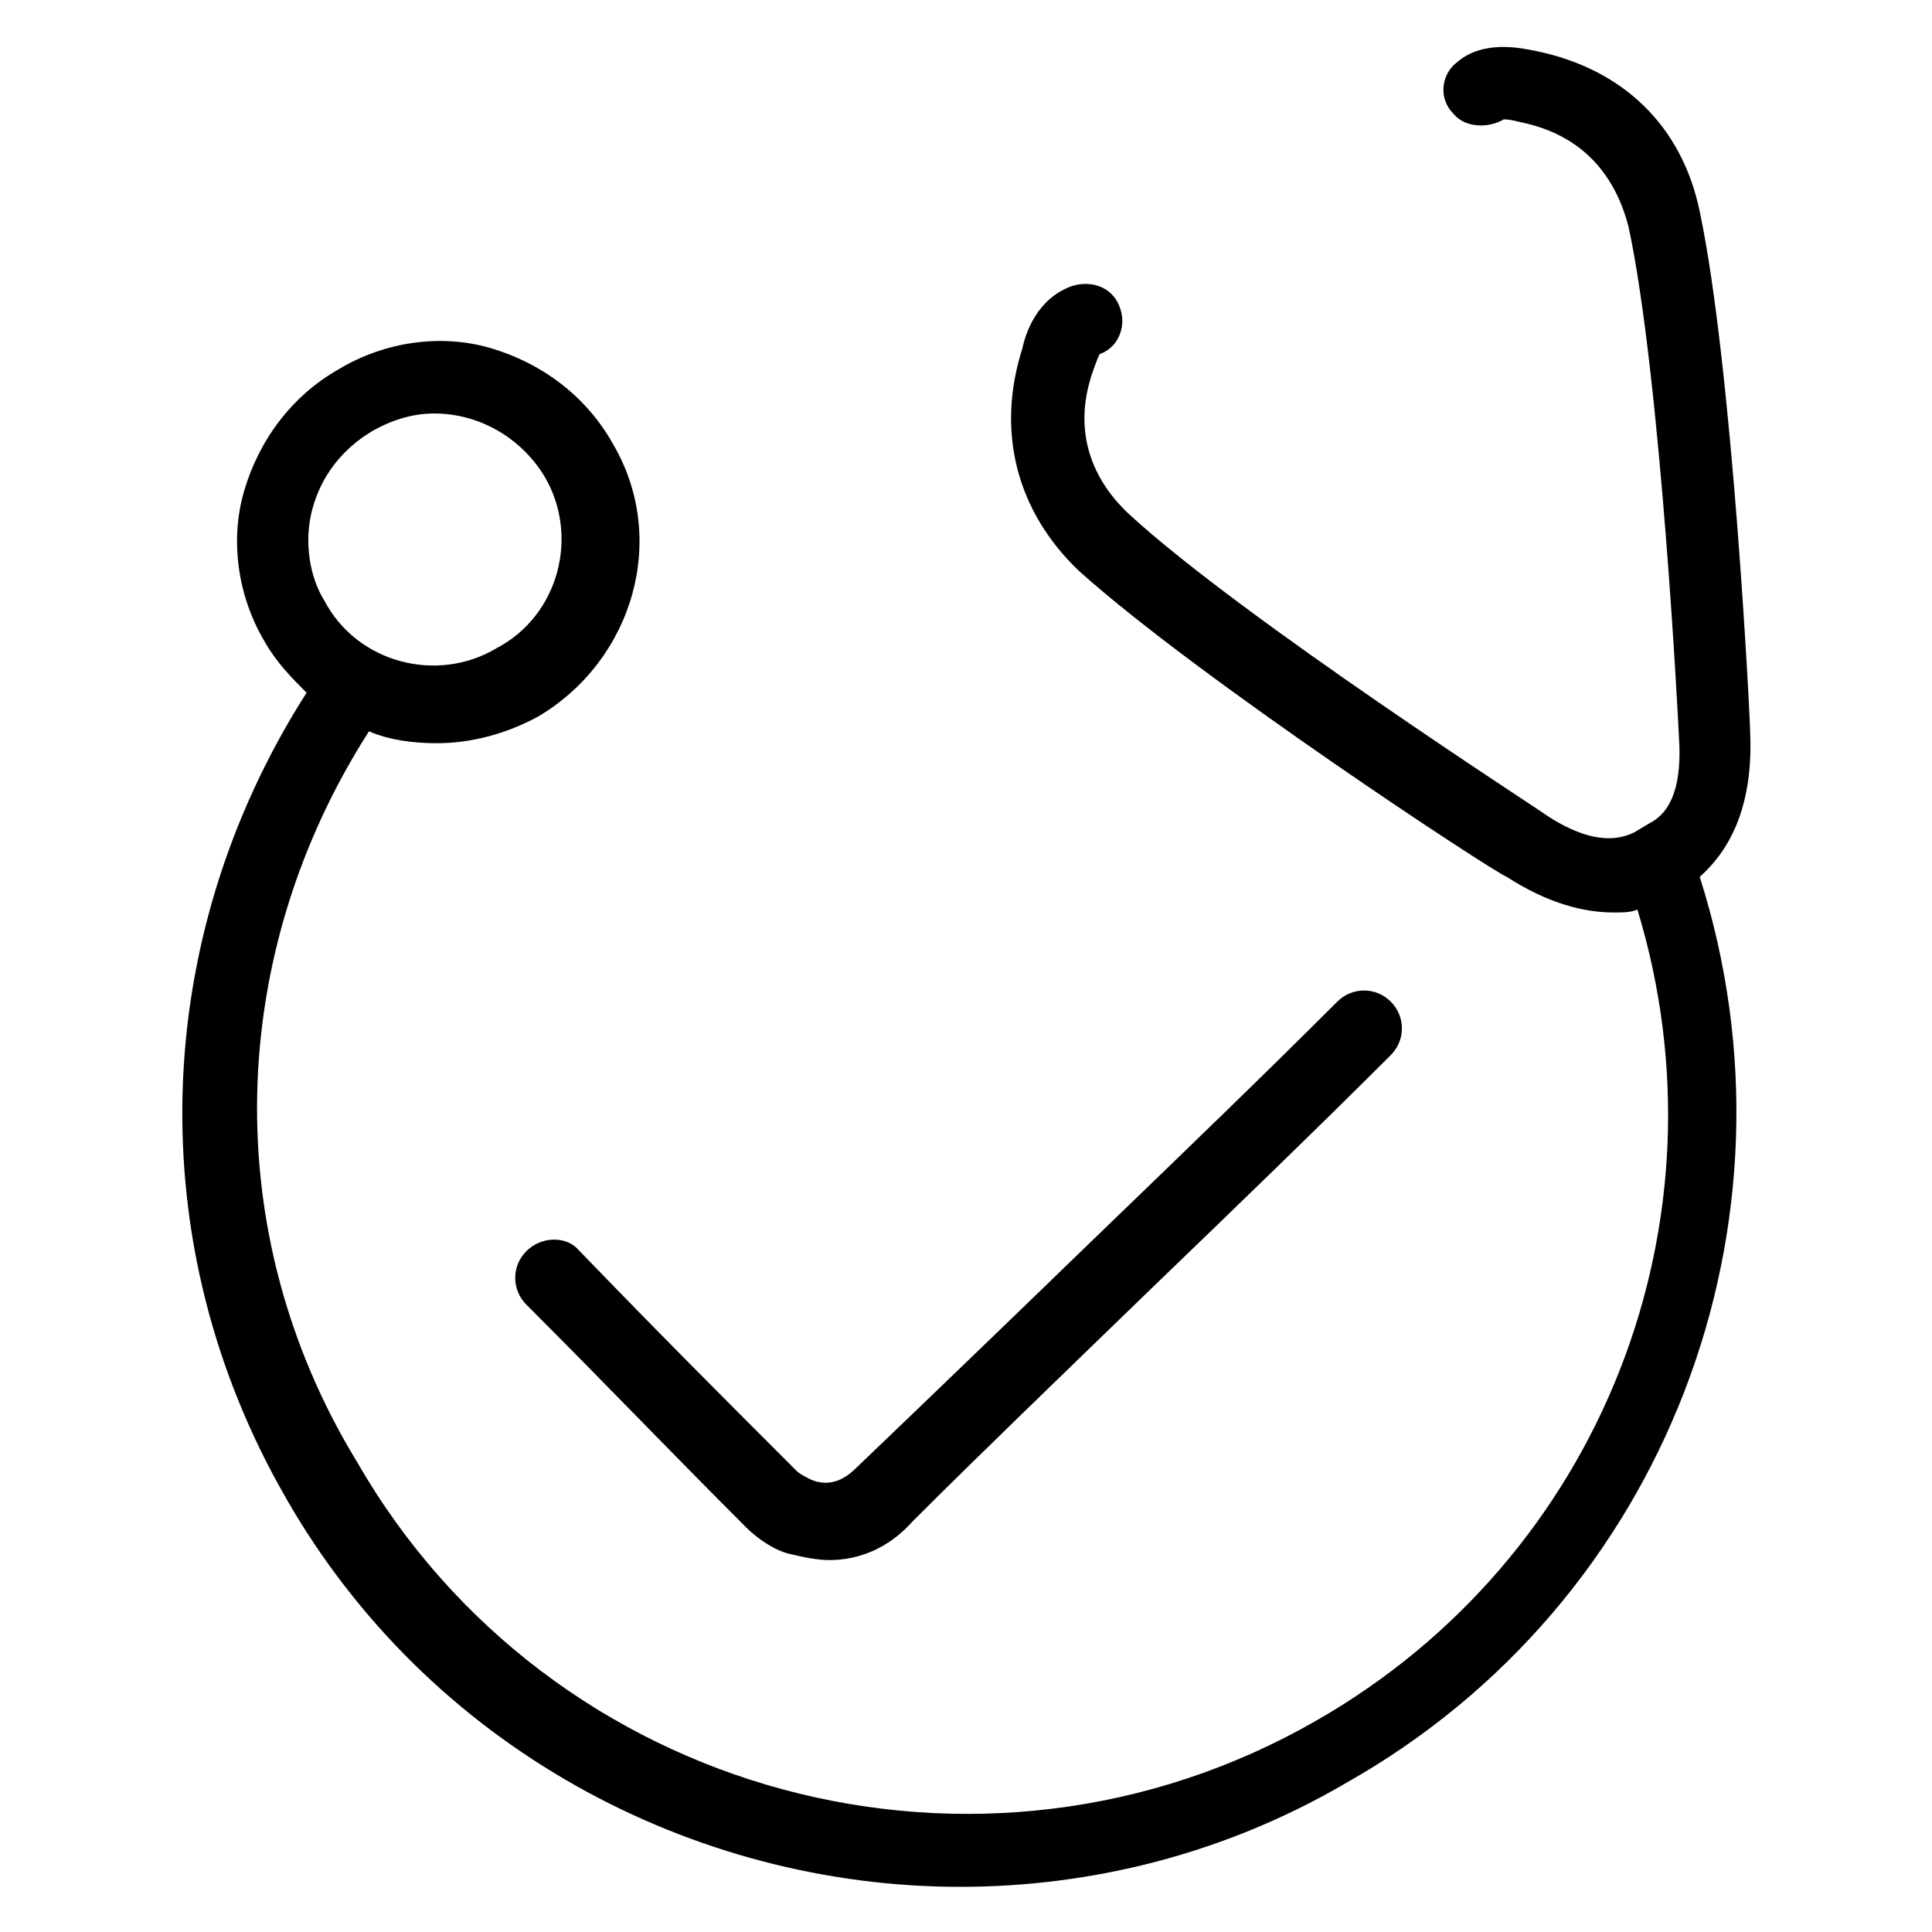
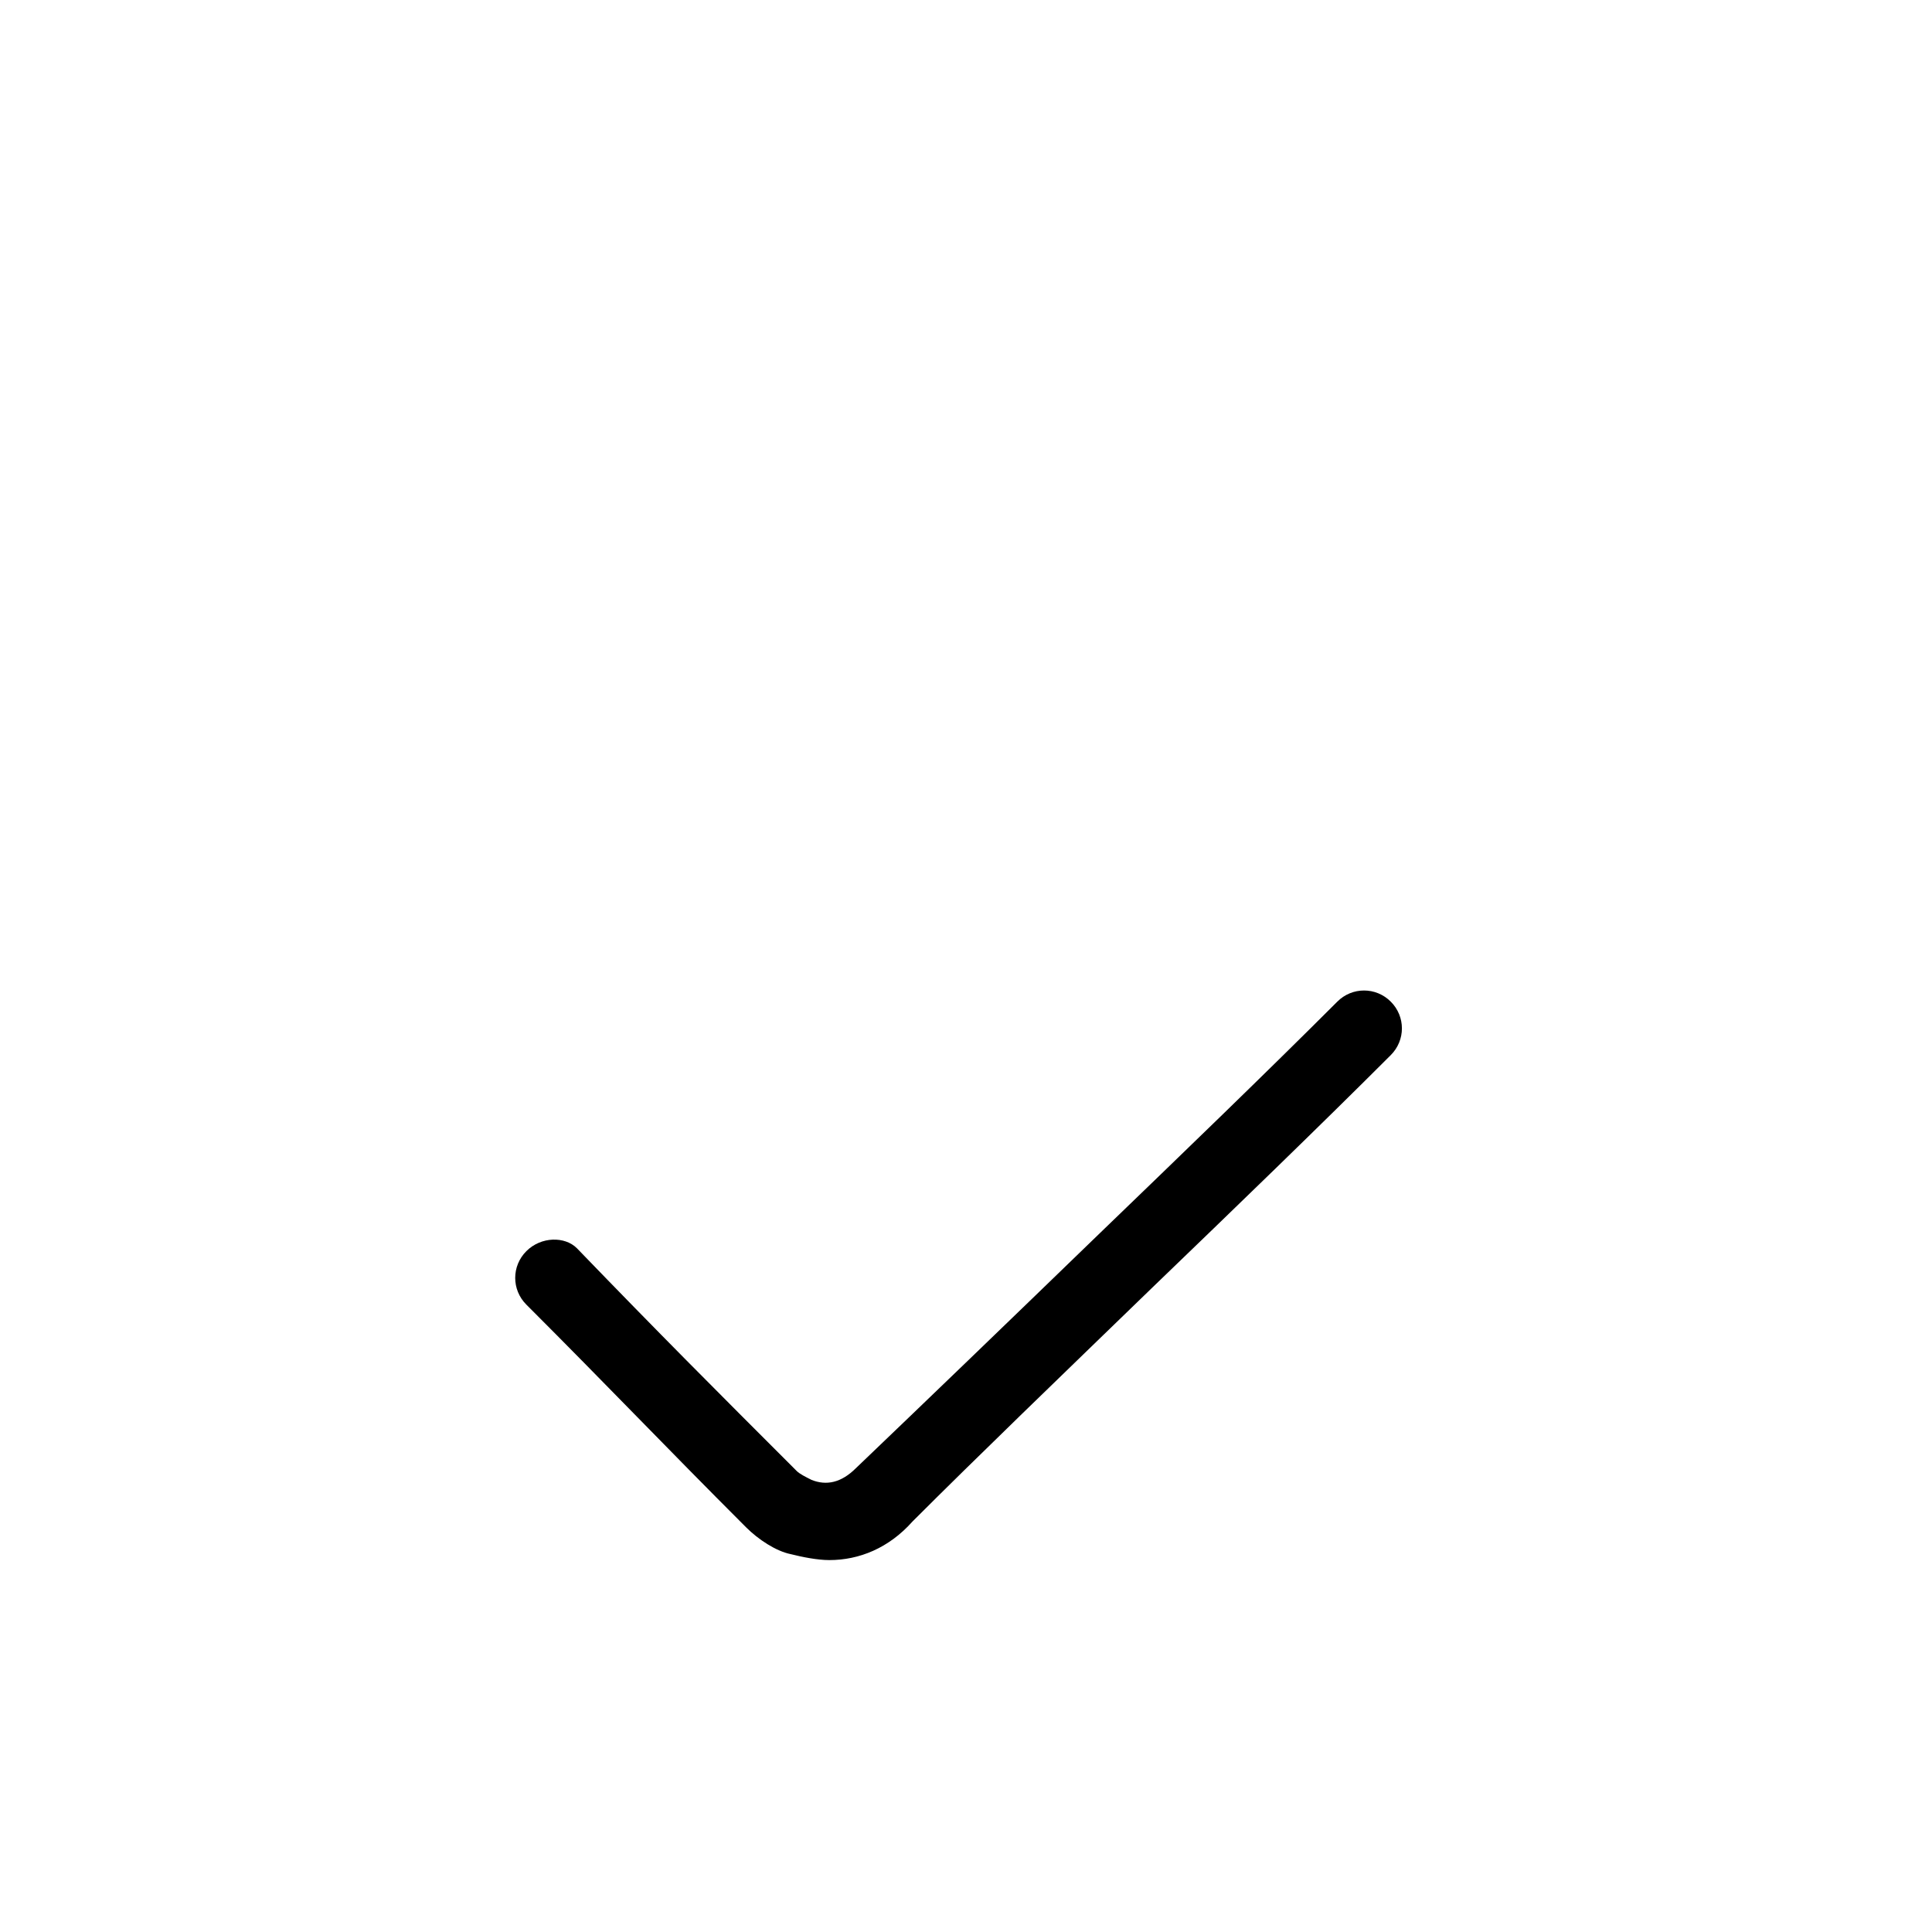
<svg xmlns="http://www.w3.org/2000/svg" fill="#000000" width="800px" height="800px" version="1.1" viewBox="144 144 512 512">
  <g>
    <path d="m283.49 475.57c-3.938 3.938-3.938 10.234 0 14.168 22.043 22.043 36.211 37 58.254 59.039 3.148 3.148 7.871 6.297 11.809 7.086 3.148 0.789 7.086 1.574 10.234 1.574 7.871 0 15.742-3.148 22.043-10.234 17.32-17.32 38.574-37.785 63.762-62.188 21.254-20.469 44.082-42.508 62.977-61.402 3.938-3.938 3.938-10.234 0-14.168-3.938-3.938-10.234-3.938-14.168 0-18.895 18.895-40.934 40.148-62.977 61.402-25.191 24.402-46.445 44.871-64.551 62.188-3.938 3.938-7.871 4.723-11.809 3.148-1.574-0.789-3.148-1.574-3.938-2.363-22.043-22.043-36.211-36.211-58.254-59.039-3.148-3.148-9.445-3.148-13.383 0.789z" />
-     <path d="m219.73 540.91c37.785 66.125 107.85 103.12 178.7 103.12 34.637 0 70.062-8.66 102.34-27.551 85.016-48.02 122.8-148.78 93.676-240.1 7.086-6.297 14.168-17.32 13.383-37.785 0-3.938-4.723-97.613-13.383-138.55-4.723-22.828-20.469-37.785-43.297-42.508-3.938-0.789-14.168-3.148-21.254 3.148-3.938 3.144-4.723 9.445-0.785 13.379 3.148 3.938 9.445 3.938 13.383 1.574 0.789 0 1.574 0 4.723 0.789 14.957 3.148 24.402 12.594 28.34 27.551 8.66 40.148 13.383 134.61 13.383 135.4 0.789 11.809-1.574 19.68-7.871 22.828l-3.938 2.363c-6.297 3.148-14.168 1.574-23.617-4.723-0.789-0.789-80.293-51.957-110.21-79.508-11.02-10.234-14.957-23.617-9.445-38.574 0.789-2.363 1.574-3.938 1.574-3.938 4.723-1.574 7.086-7.086 5.512-11.809-1.574-5.512-7.086-7.871-12.594-6.297-9.445 3.148-12.594 12.594-13.383 16.531-7.086 22.043-1.574 43.297 14.957 59.039 31.488 28.34 109.42 79.508 113.36 81.082 11.02 7.086 20.469 9.445 28.34 9.445 2.363 0 4.723 0 6.297-0.789 25.191 82.656-9.445 171.61-85.02 214.91-88.953 51.168-203.1 20.469-254.27-68.488-37-60.605-34.641-134.6 3.144-193.64 5.512 2.363 11.809 3.148 18.105 3.148 8.66 0 18.105-2.363 26.766-7.086 25.191-14.957 34.637-47.23 19.68-72.422-7.086-12.594-18.895-21.254-32.273-25.191-13.383-3.938-28.34-1.574-40.148 5.512-12.594 7.086-21.254 18.895-25.191 32.273-3.938 13.383-1.574 28.34 5.512 40.148 3.148 5.512 7.086 9.445 11.02 13.383-41.719 65.34-44.082 146.42-5.508 213.33zm7.082-262.14c2.363-8.66 7.871-15.742 15.742-20.469 5.512-3.148 11.02-4.723 16.531-4.723 11.809 0 22.828 6.297 29.125 16.531 9.445 15.742 3.938 37-12.594 45.656-15.742 9.445-37 3.938-45.656-12.594-3.934-6.297-5.508-15.742-3.148-24.402z" />
  </g>
</svg>